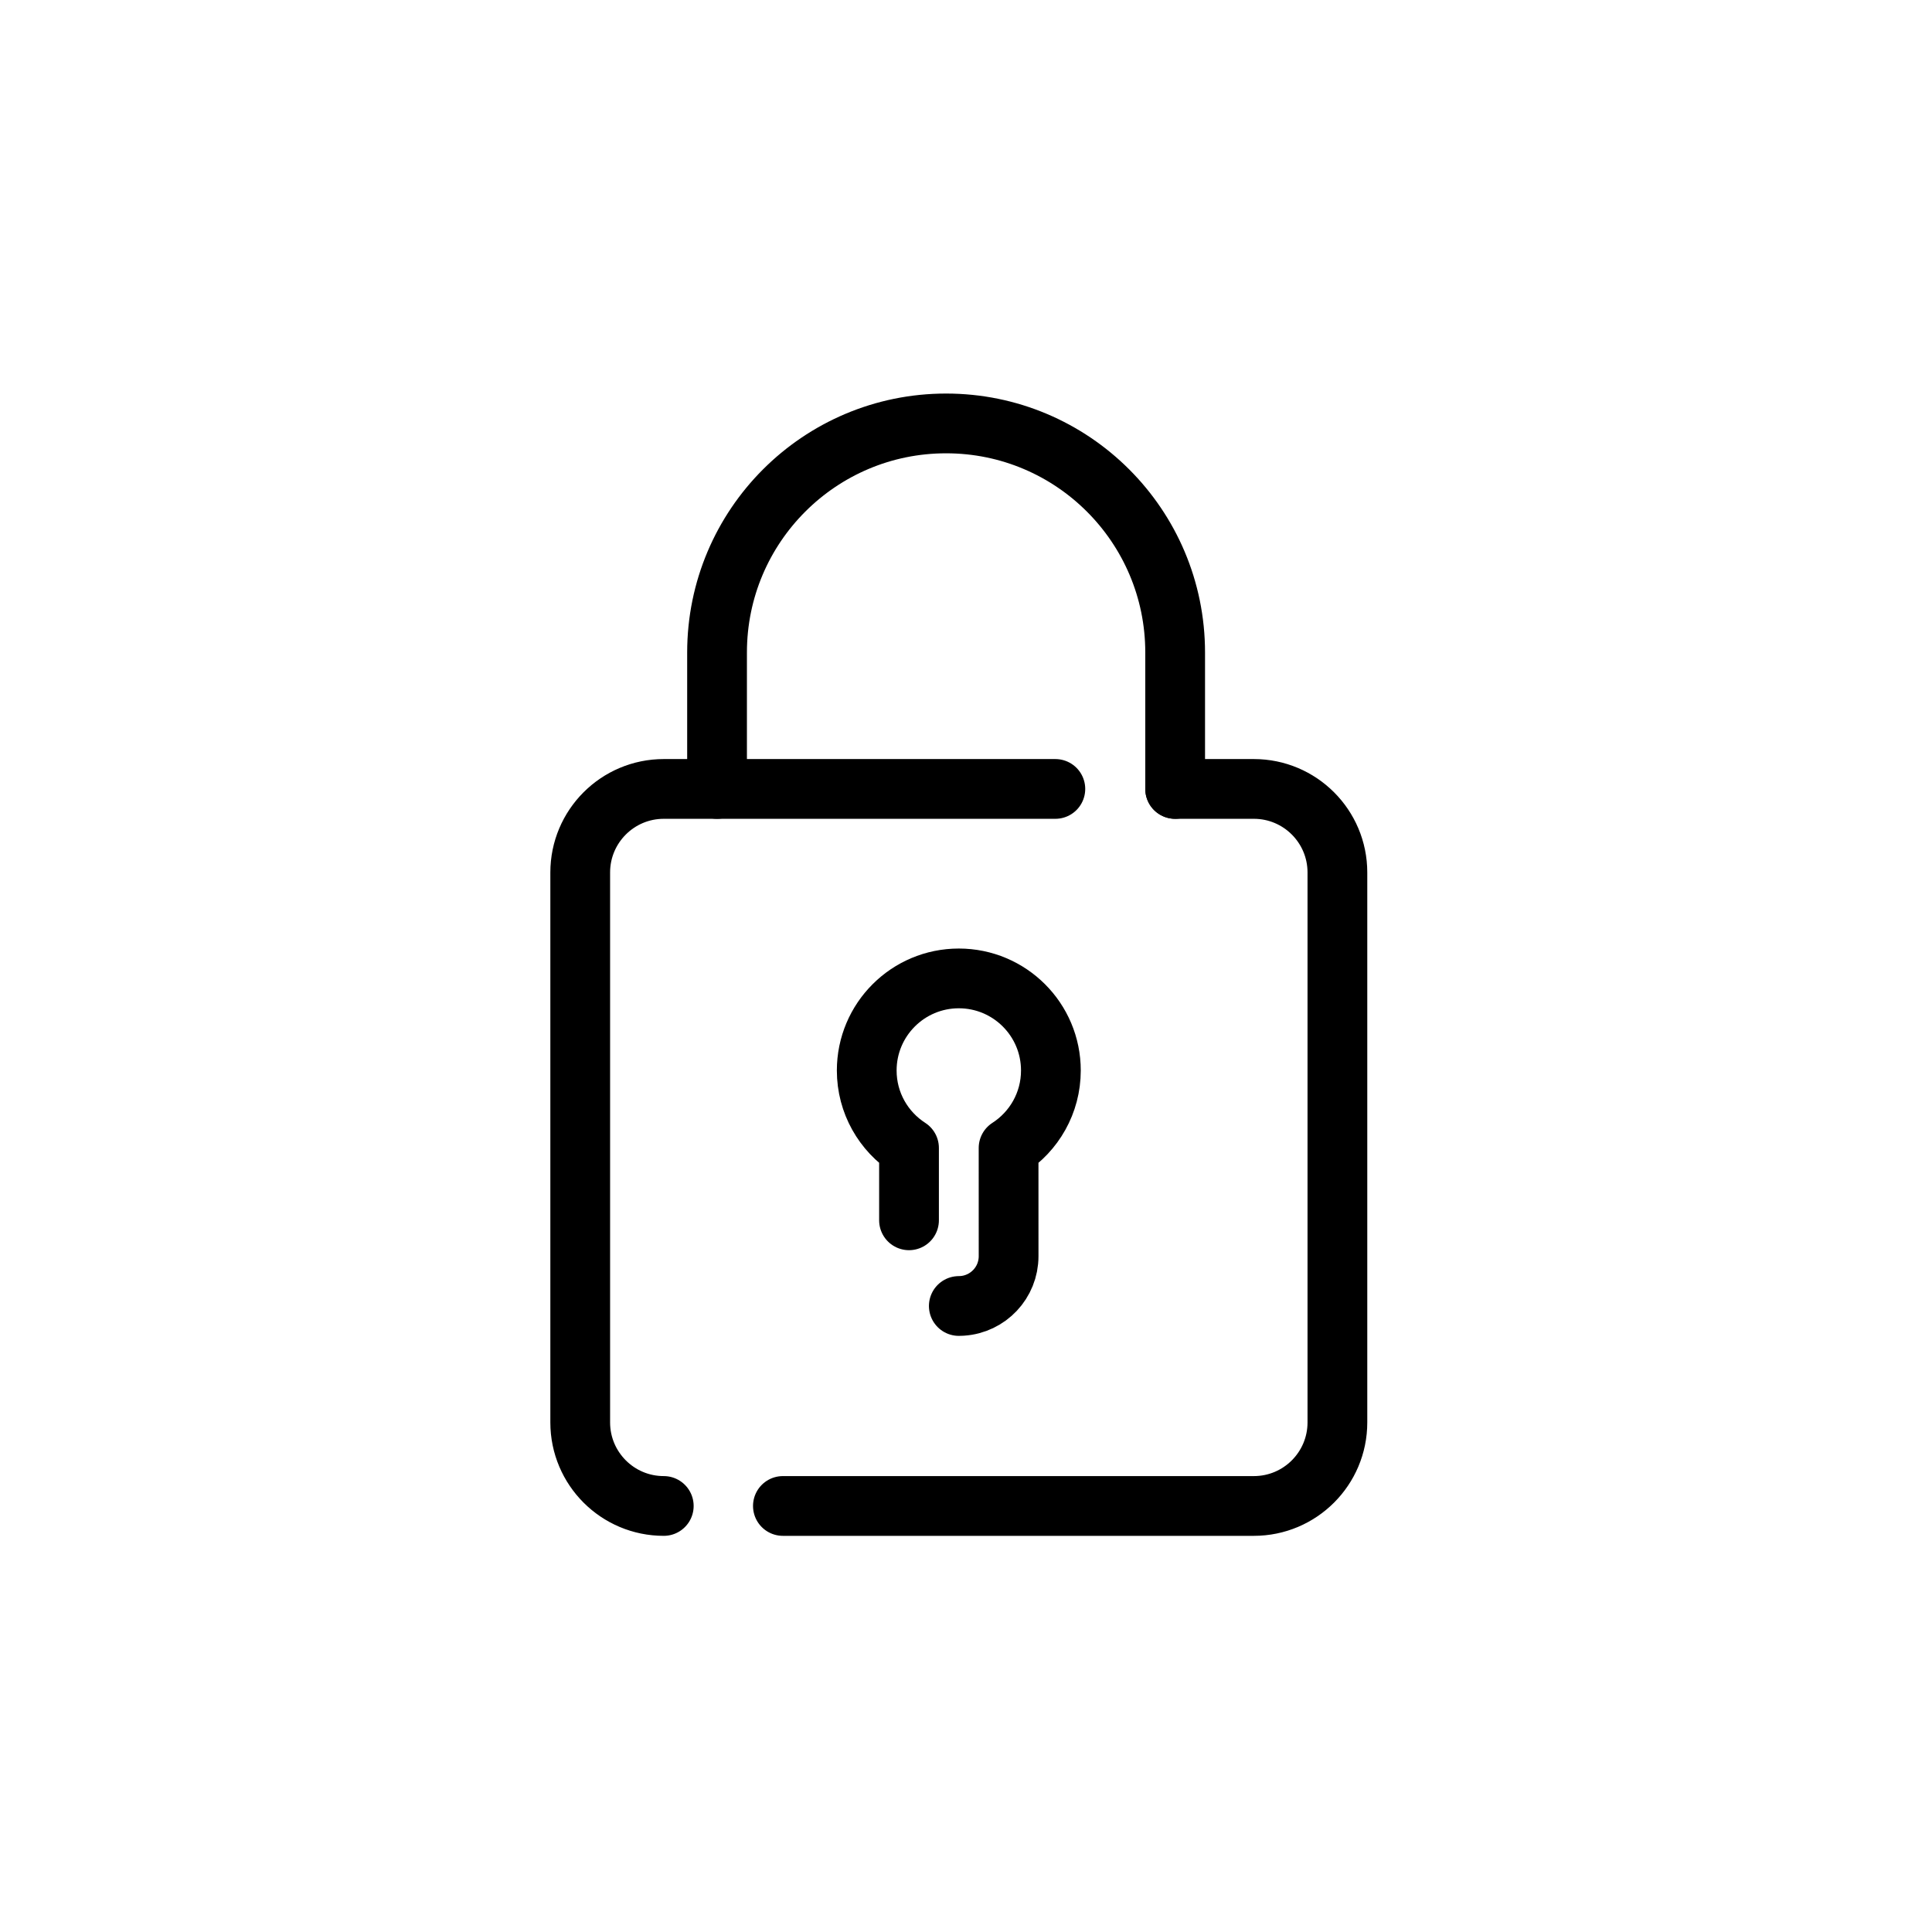
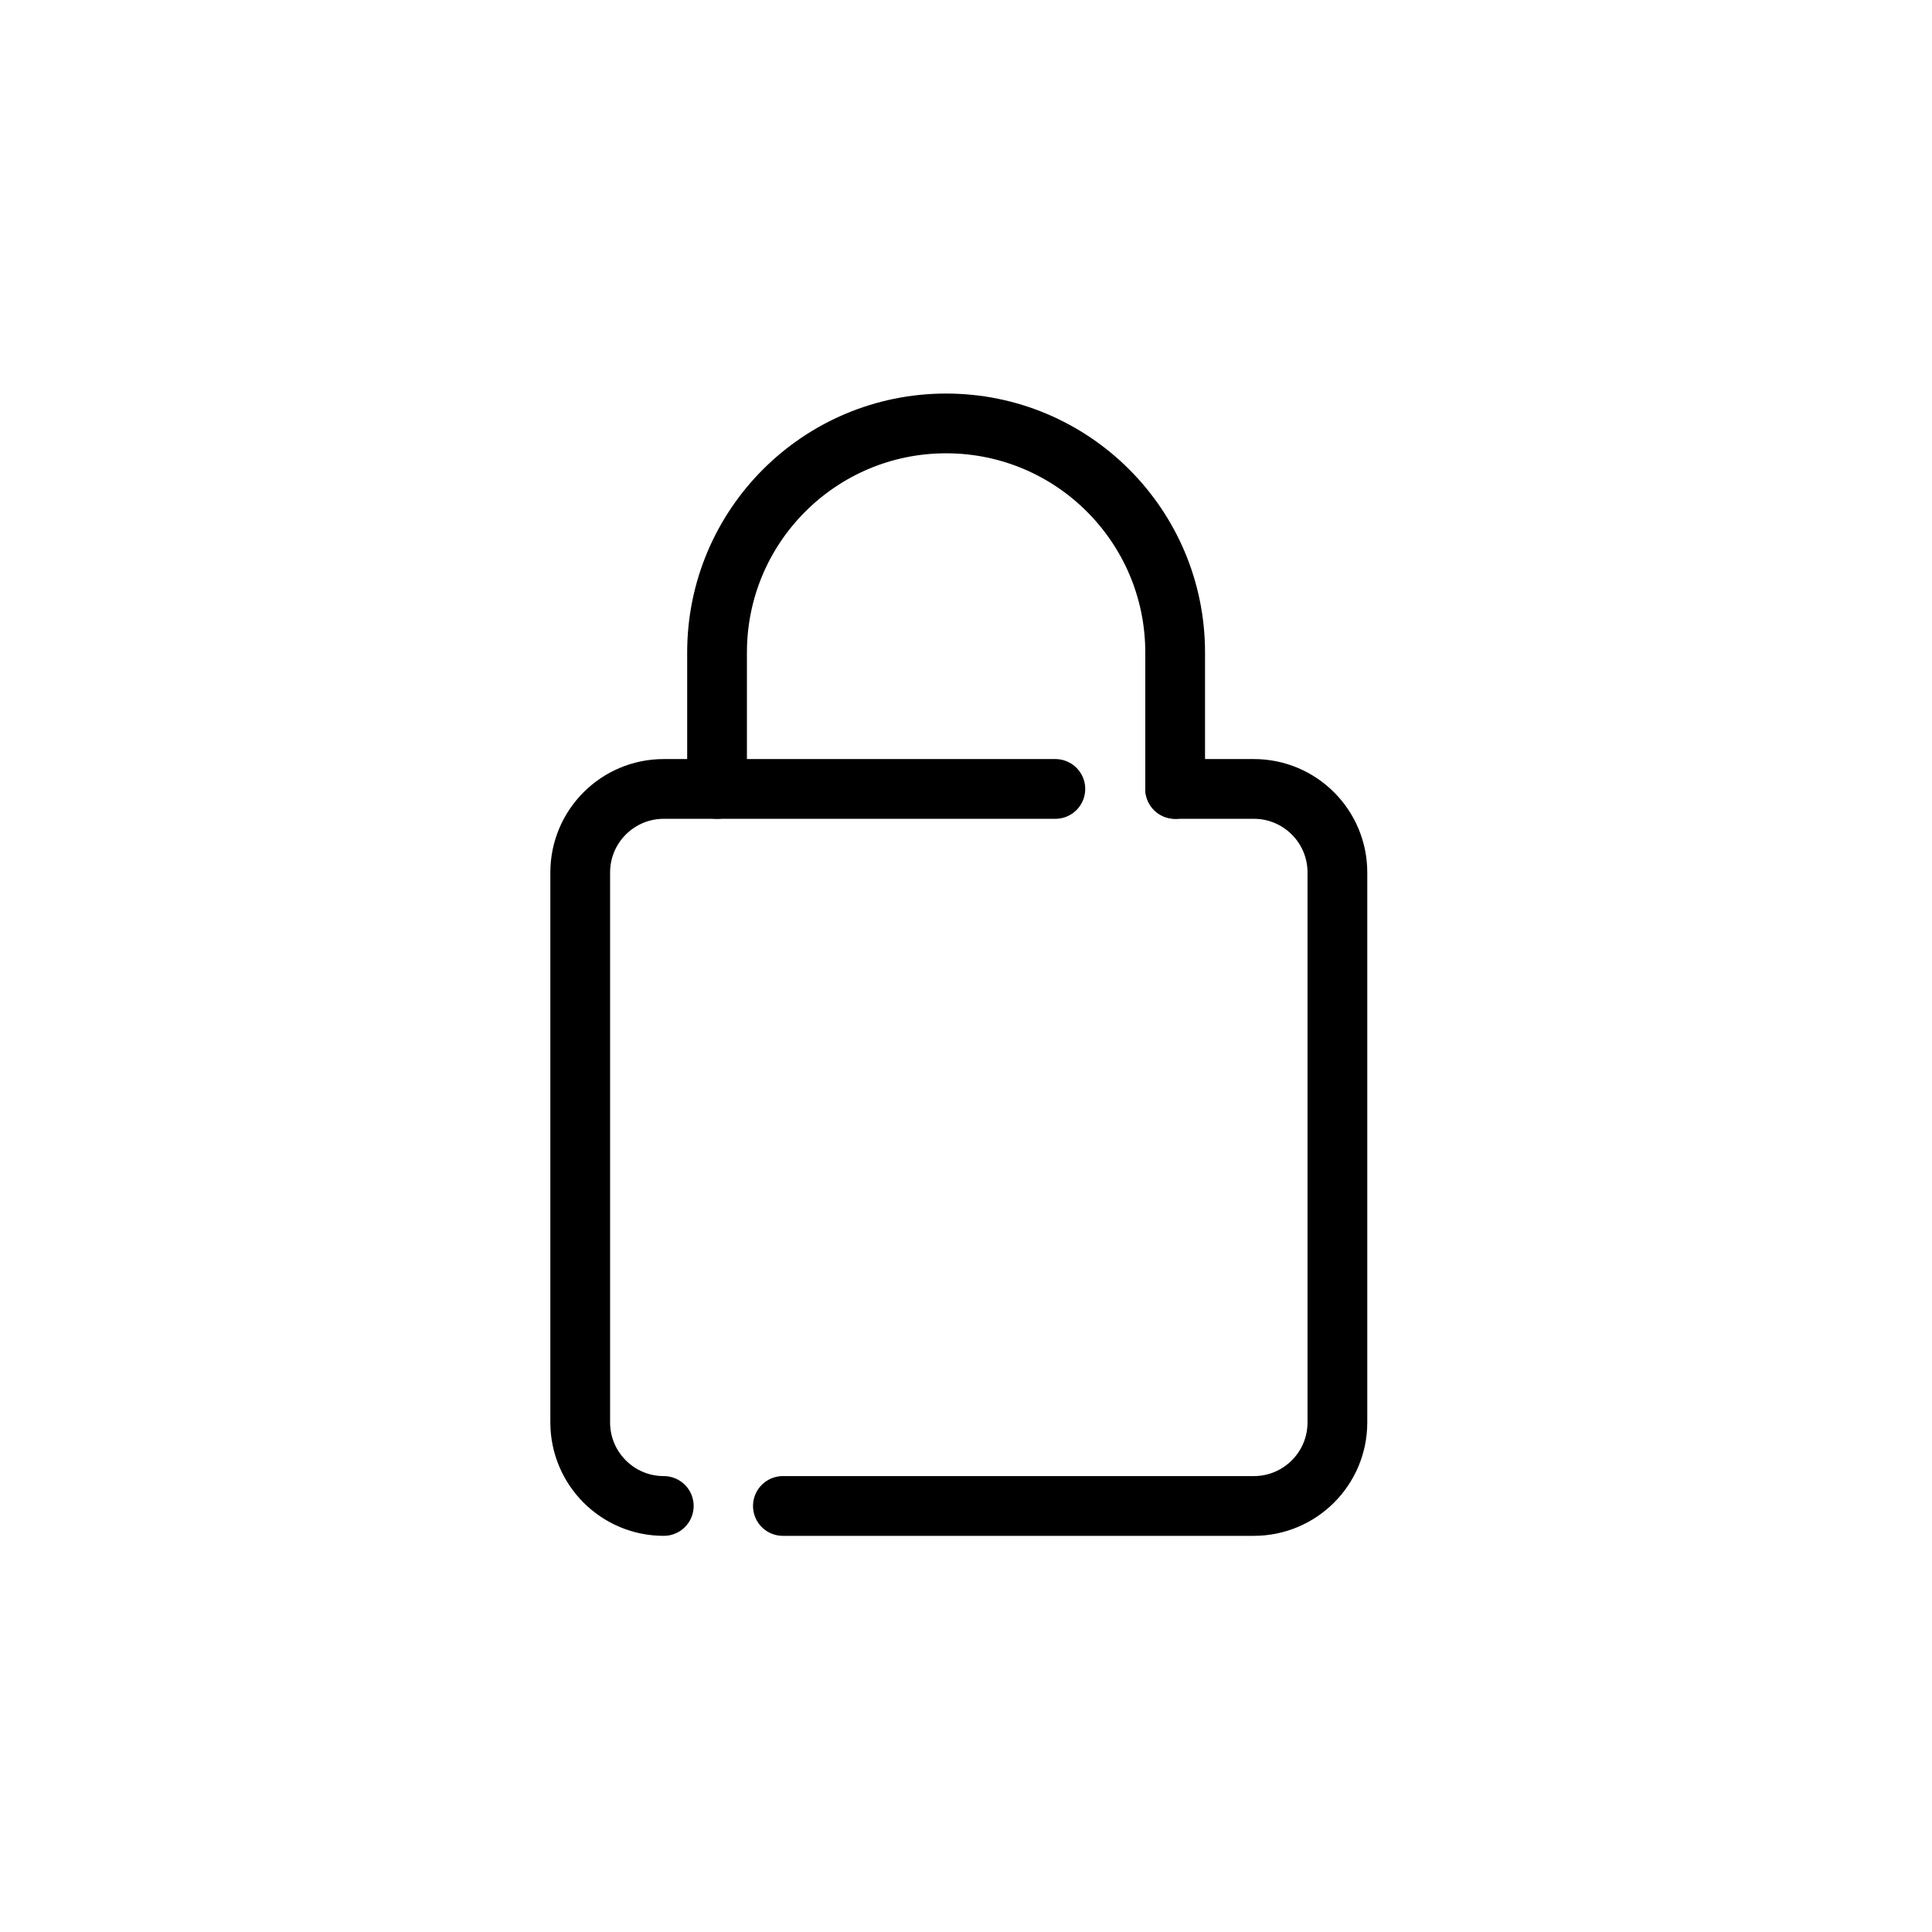
<svg xmlns="http://www.w3.org/2000/svg" version="1.1" viewBox="0 0 97 97" height="97px" width="97px">
  <title>Private</title>
  <g stroke-linejoin="round" stroke-linecap="round" transform="translate(0.139, 0.435)" fill="none" stroke="none" id="Private">
    <g stroke="#000000" transform="translate(28.992, 22.5)" fill-rule="evenodd" stroke-width="1" id="Group">
      <path stroke-width="3" id="Shape" d="M4.195,52.675 C1.878,52.675 0,50.797 0,48.48 L0,20.87 C0,18.554 1.878,16.675 4.195,16.675 C12.296,16.675 19.805,16.675 23.855,16.675 M29.87,16.675 C30.773,16.675 31.759,16.675 33.821,16.675 C36.138,16.675 38.016,18.554 38.016,20.87 L38.016,48.48 C38.016,50.797 36.138,52.675 33.821,52.675 C31.957,52.675 11.108,52.675 10.176,52.675" />
      <path stroke-width="3" id="Path" d="M6.87,16.675 L6.87,9.824 C6.87,3.473 12.018,-1.676 18.37,-1.676 C24.721,-1.676 29.87,3.473 29.87,9.824 L29.87,16.675" />
    </g>
-     <path stroke-width="3" stroke="#000000" id="Path" d="M45.5,60.833 C45.5,59.947 45.5,58.971 45.5,57.2 C44.223,56.377 43.377,54.943 43.377,53.311 C43.377,50.758 45.447,48.688 48,48.688 C50.553,48.688 52.623,50.758 52.623,53.311 C52.623,54.943 51.777,56.378 50.499,57.201 L50.5,62.635 C50.5,63.96 49.469,65.044 48.165,65.129 L48,65.135" />
  </g>
</svg>